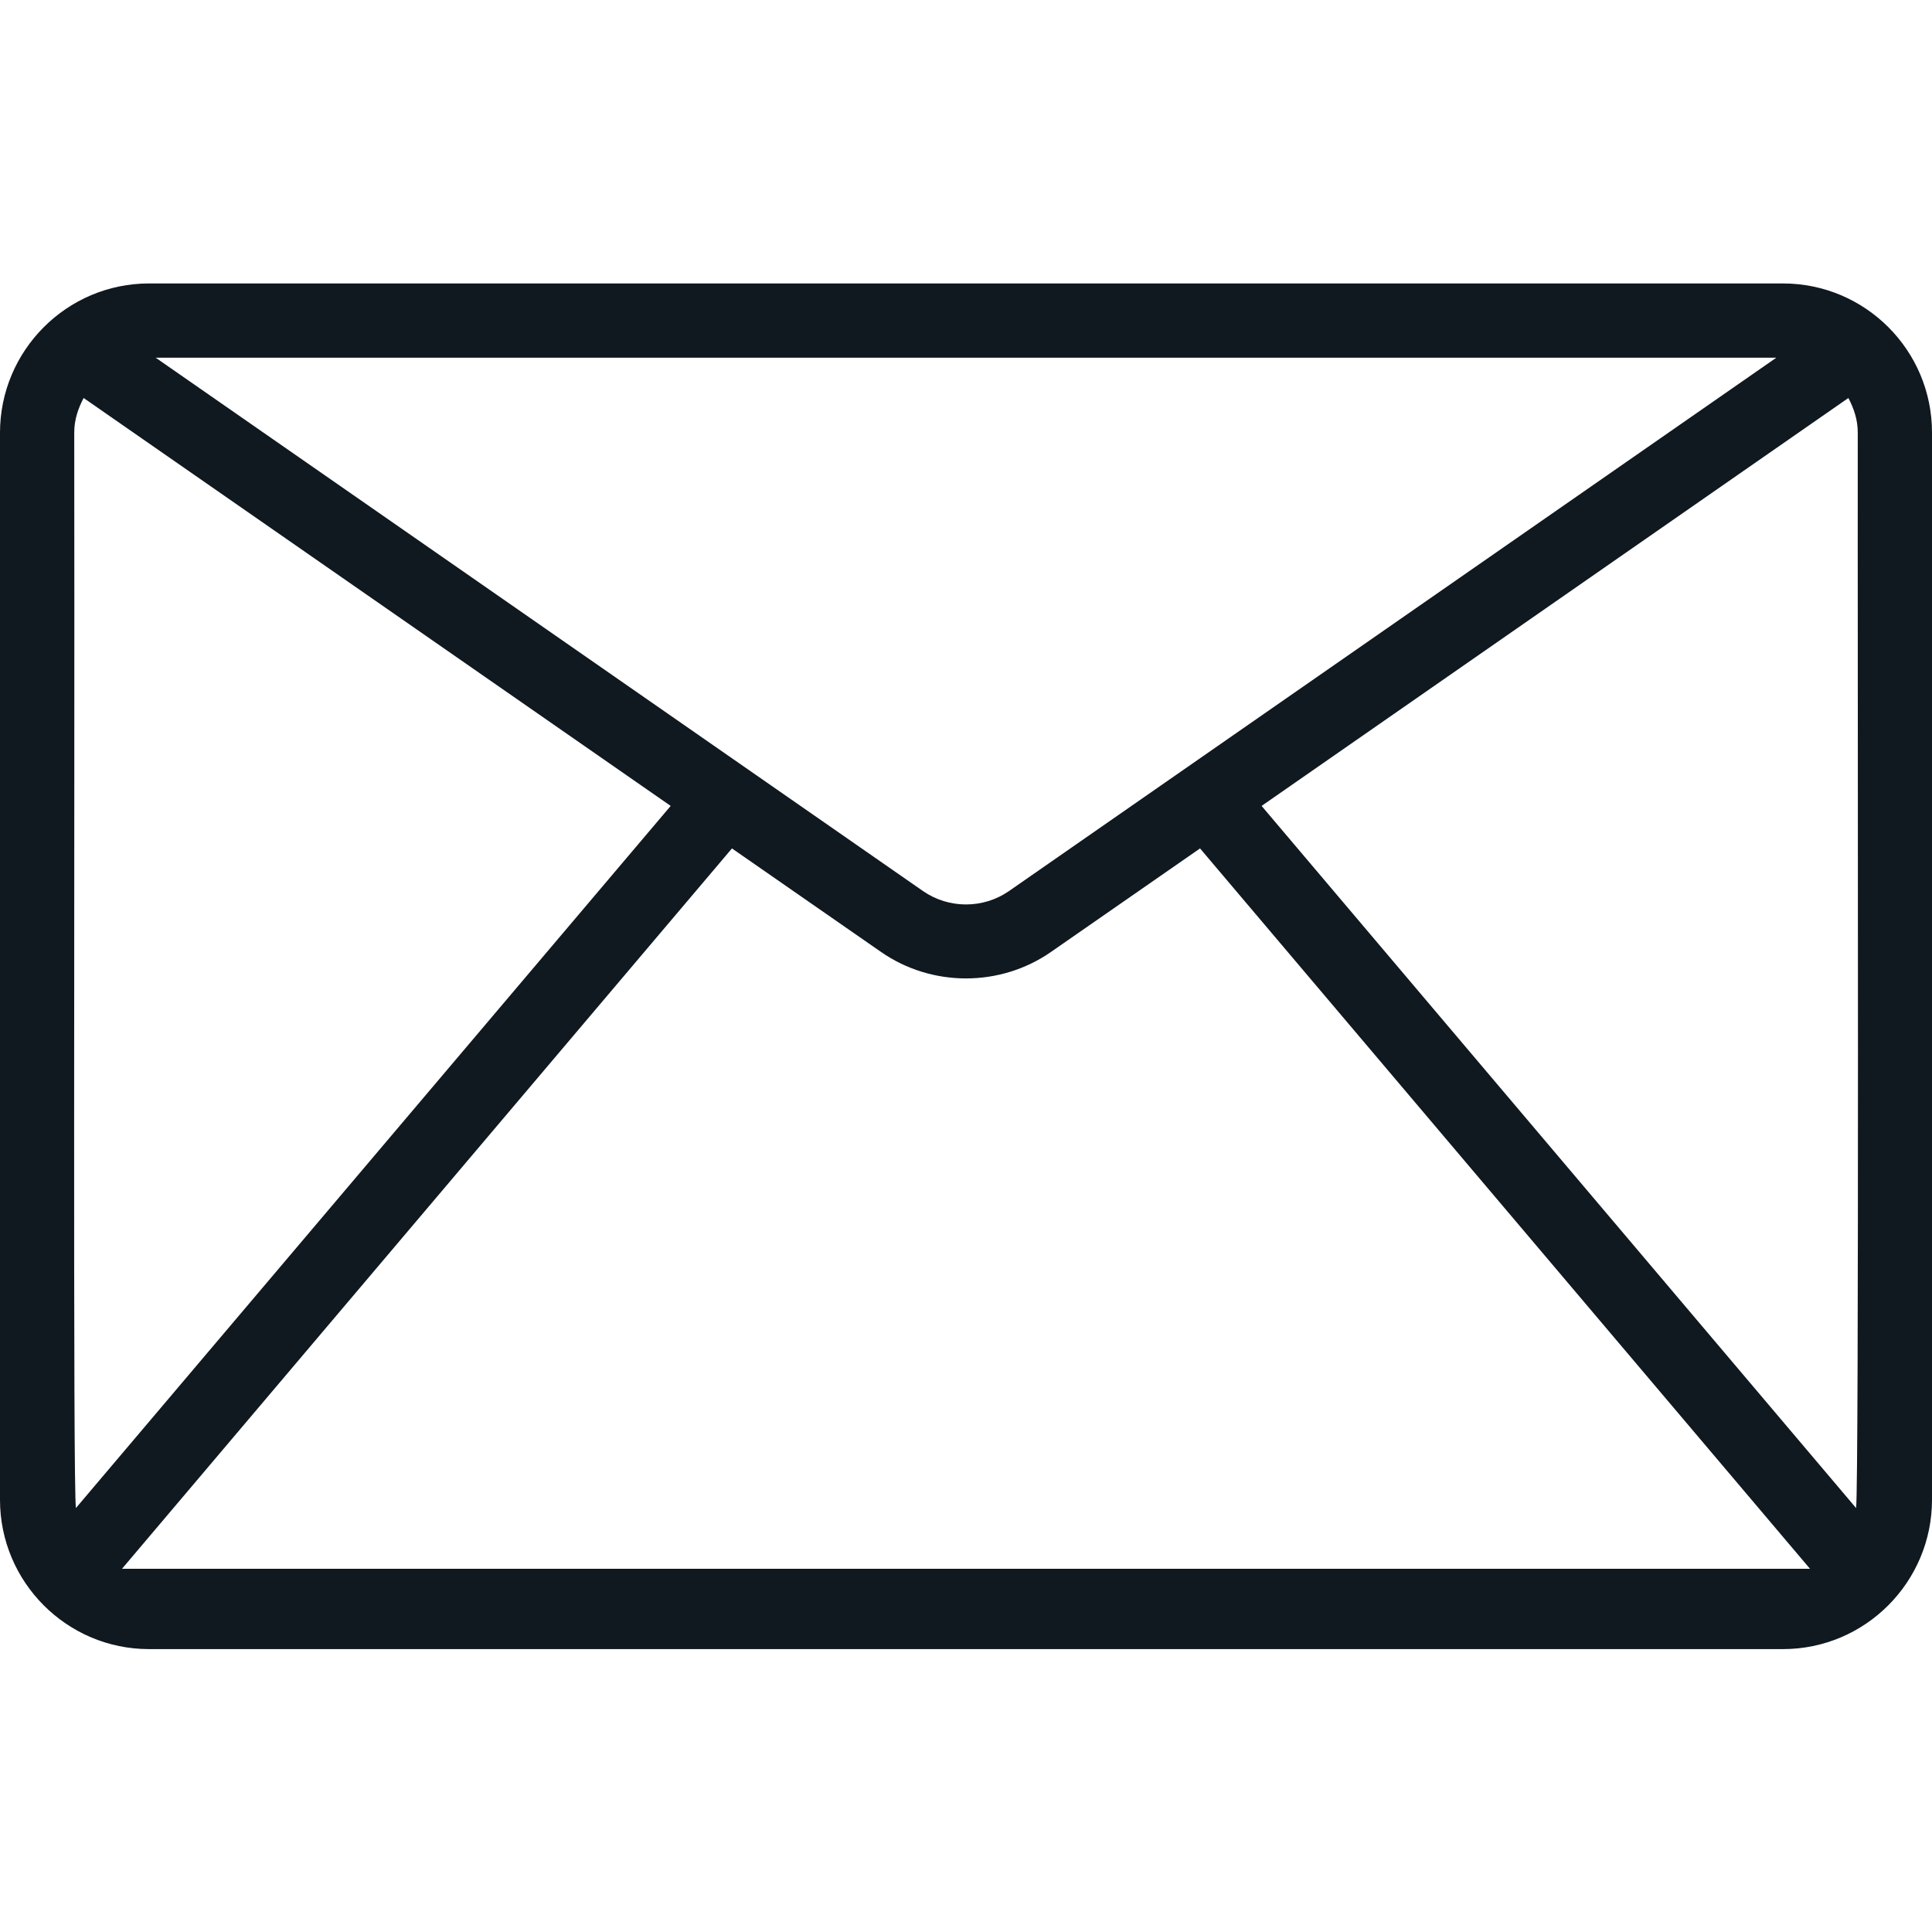
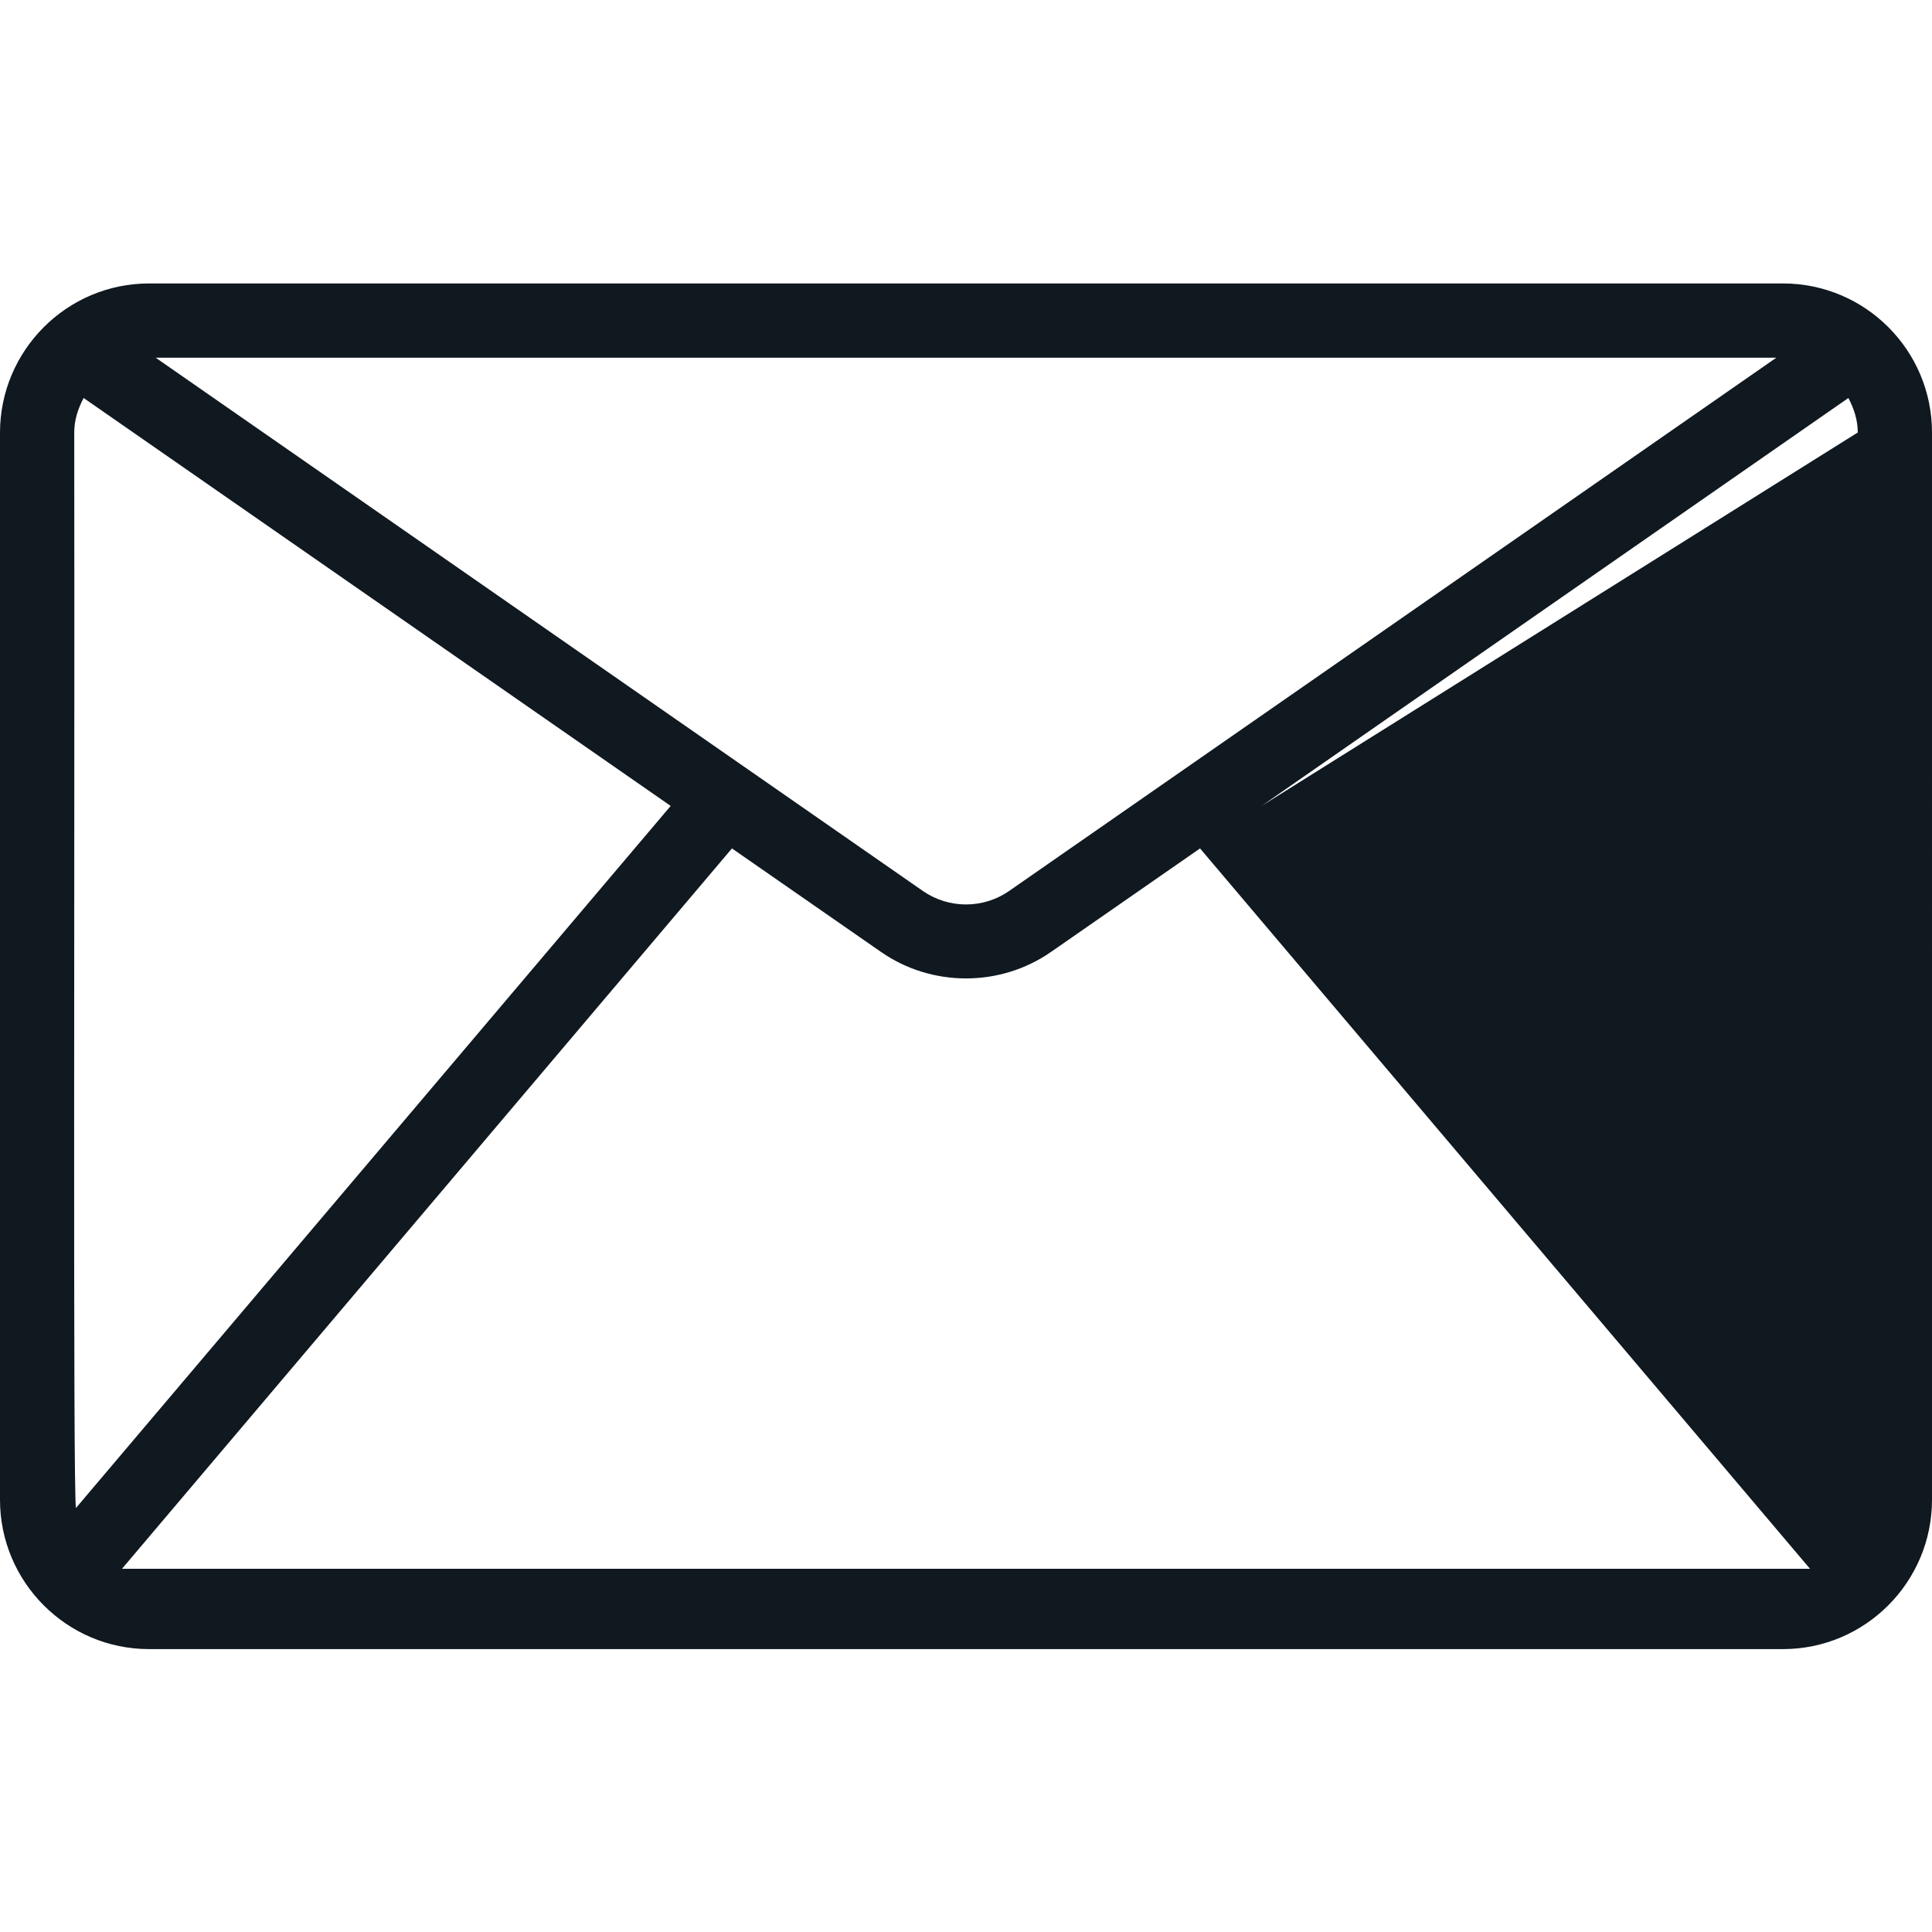
<svg xmlns="http://www.w3.org/2000/svg" version="1.1" id="Capa_1" x="0px" y="0px" viewBox="0 0 700 700" style="enable-background:new 0 0 700 700;" xml:space="preserve">
  <style type="text/css">
	.st0{fill:#101820;}
</style>
  <g>
-     <path class="st0" d="M646,102.7H54c-29.8,0-54,24.3-54,54.1v386.6c0,29.8,24.2,54.1,54,54.1h592c29.8,0,54-24.3,54-54.1V156.7   C700,126.9,675.8,102.7,646,102.7z M457.1,292l212.6-147.8c2,3.8,3.4,7.9,3.4,12.5c-0.1,87.7,0.5,380.4-0.6,389.7L457.1,292z    M27.5,546.4c-1.1-9.2-0.4-230.4-0.6-389.7c0-4.6,1.4-8.7,3.4-12.5L243,292L27.5,546.4z M56.4,129.6h587.2L365.5,322.9   c-9.3,6.4-21.7,6.4-31,0L56.4,129.6z M44.2,568.4l221-261l54,37.5c9.2,6.4,20,9.6,30.8,9.6s21.6-3.2,30.8-9.6l54-37.5l221,261H44.2   L44.2,568.4z" />
+     <path class="st0" d="M646,102.7H54c-29.8,0-54,24.3-54,54.1v386.6c0,29.8,24.2,54.1,54,54.1h592c29.8,0,54-24.3,54-54.1V156.7   C700,126.9,675.8,102.7,646,102.7z M457.1,292l212.6-147.8c2,3.8,3.4,7.9,3.4,12.5L457.1,292z    M27.5,546.4c-1.1-9.2-0.4-230.4-0.6-389.7c0-4.6,1.4-8.7,3.4-12.5L243,292L27.5,546.4z M56.4,129.6h587.2L365.5,322.9   c-9.3,6.4-21.7,6.4-31,0L56.4,129.6z M44.2,568.4l221-261l54,37.5c9.2,6.4,20,9.6,30.8,9.6s21.6-3.2,30.8-9.6l54-37.5l221,261H44.2   L44.2,568.4z" />
  </g>
</svg>